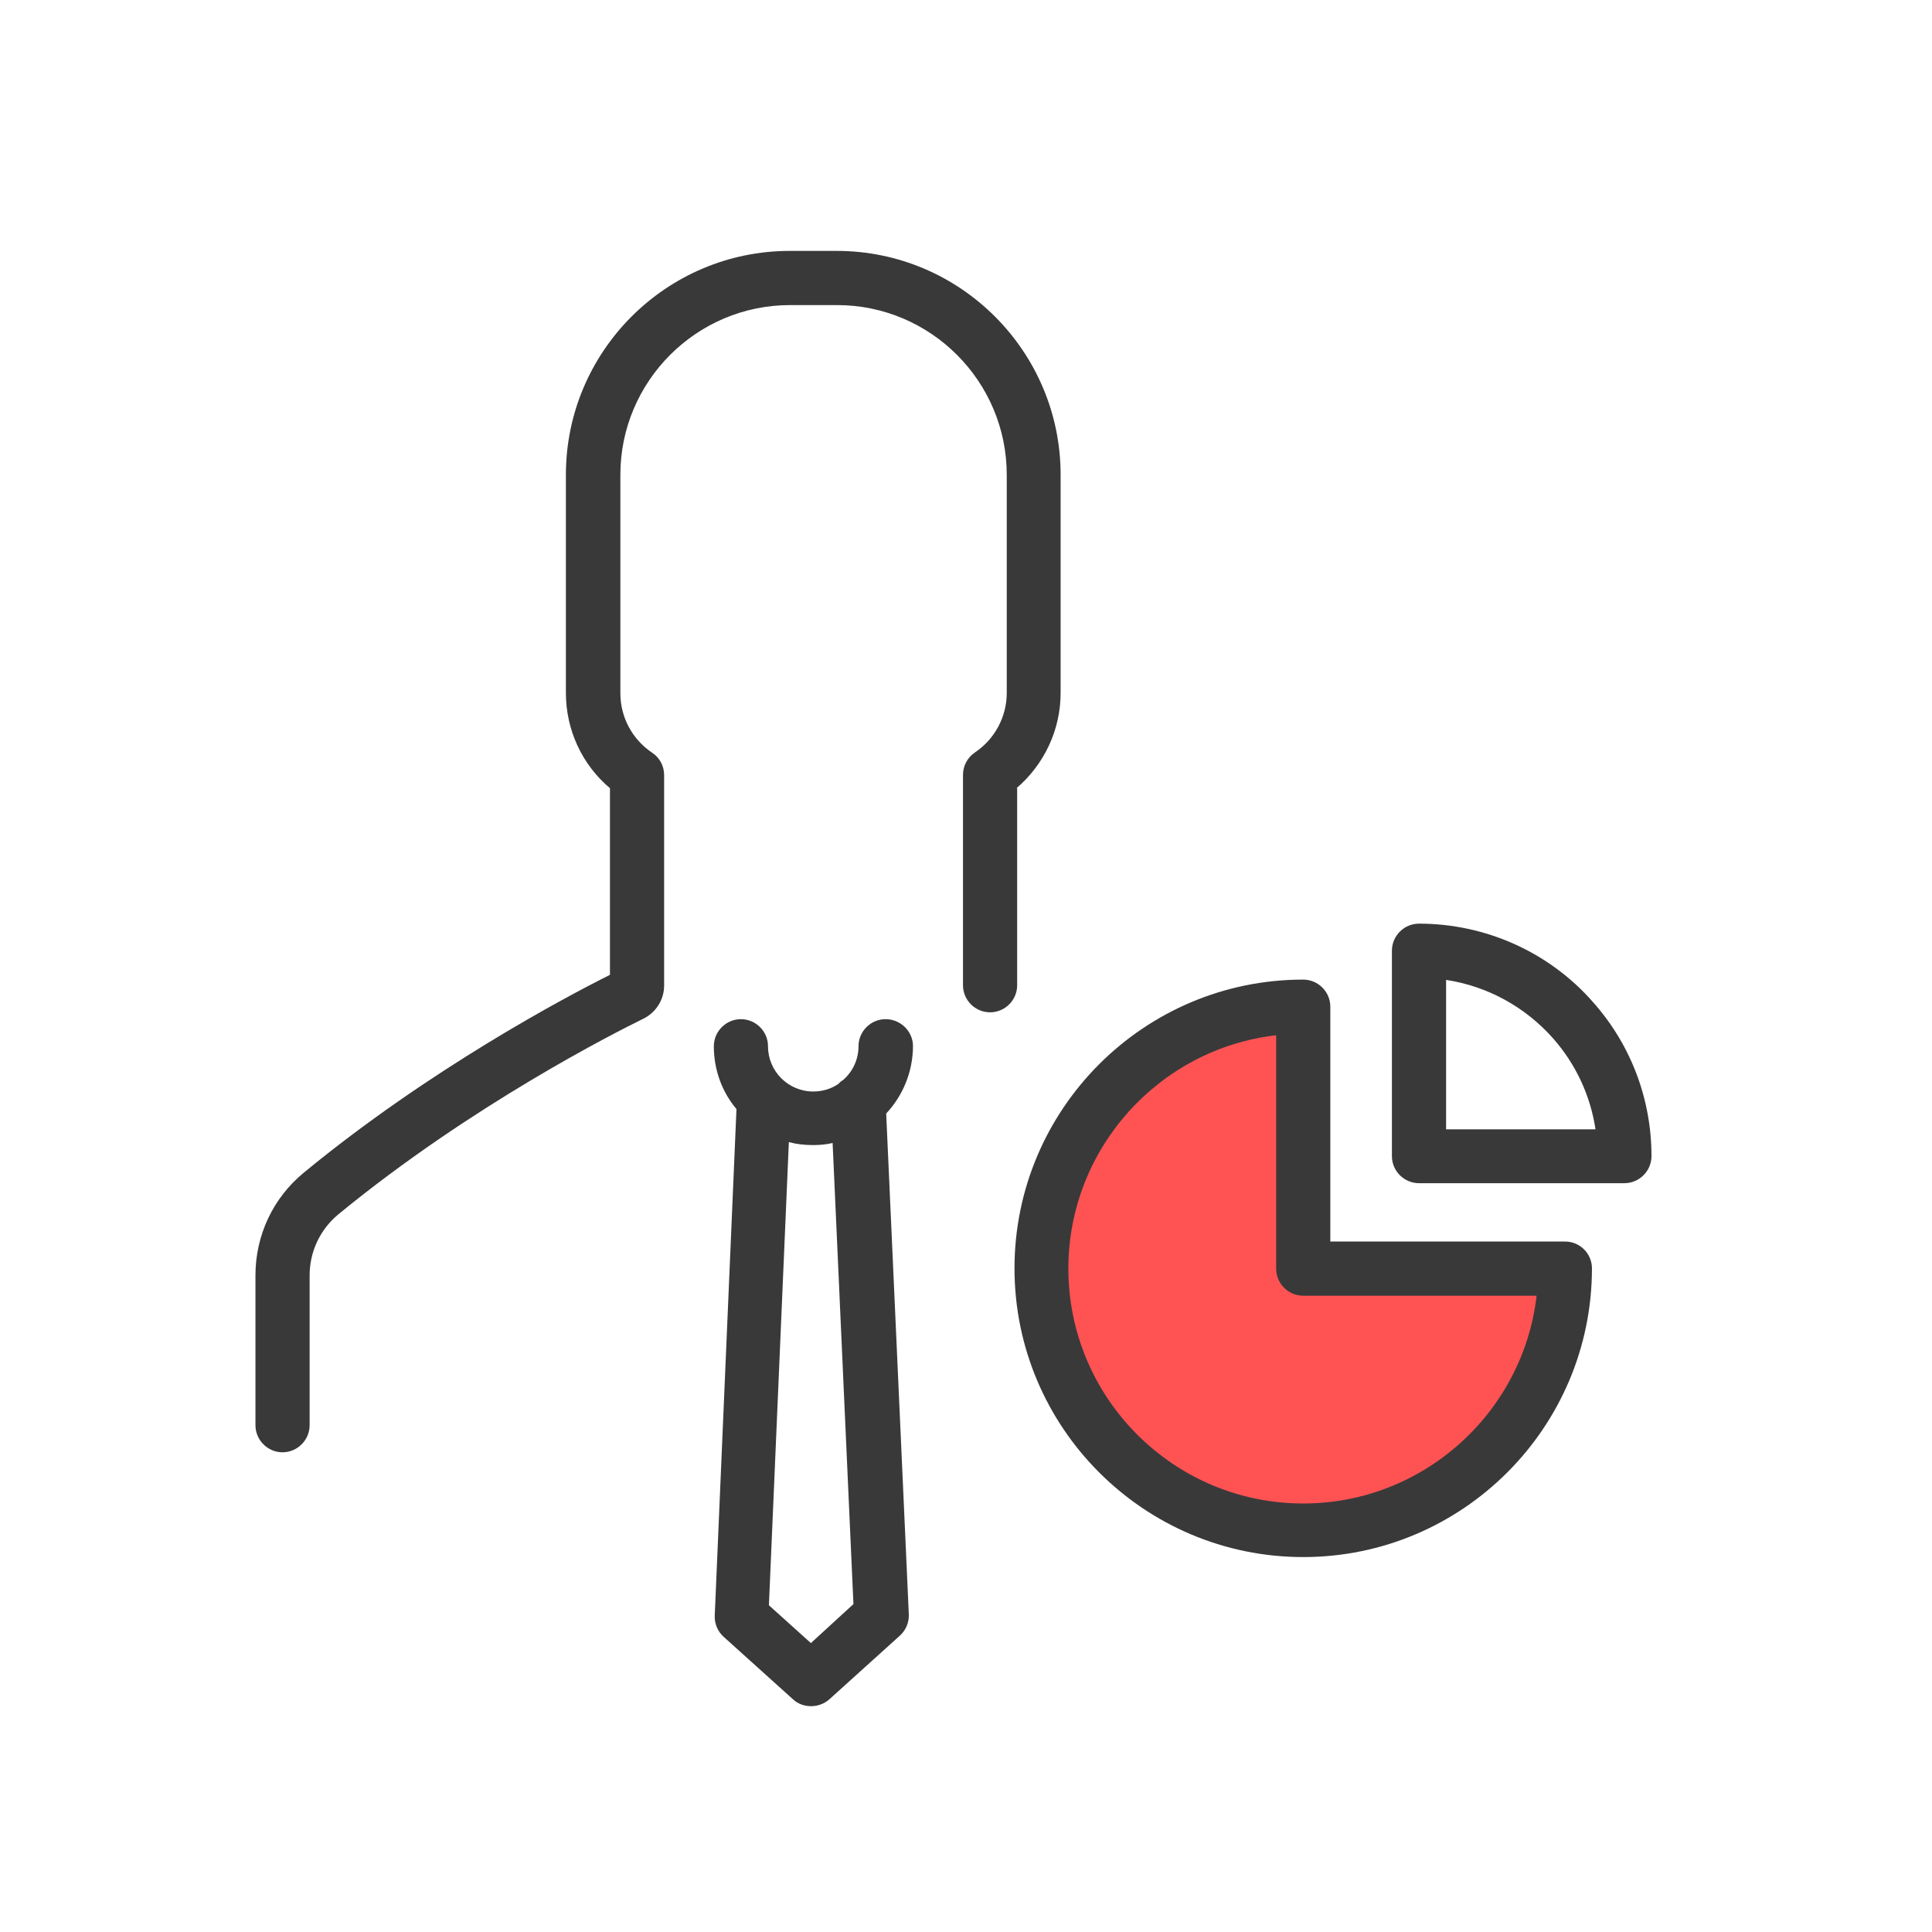
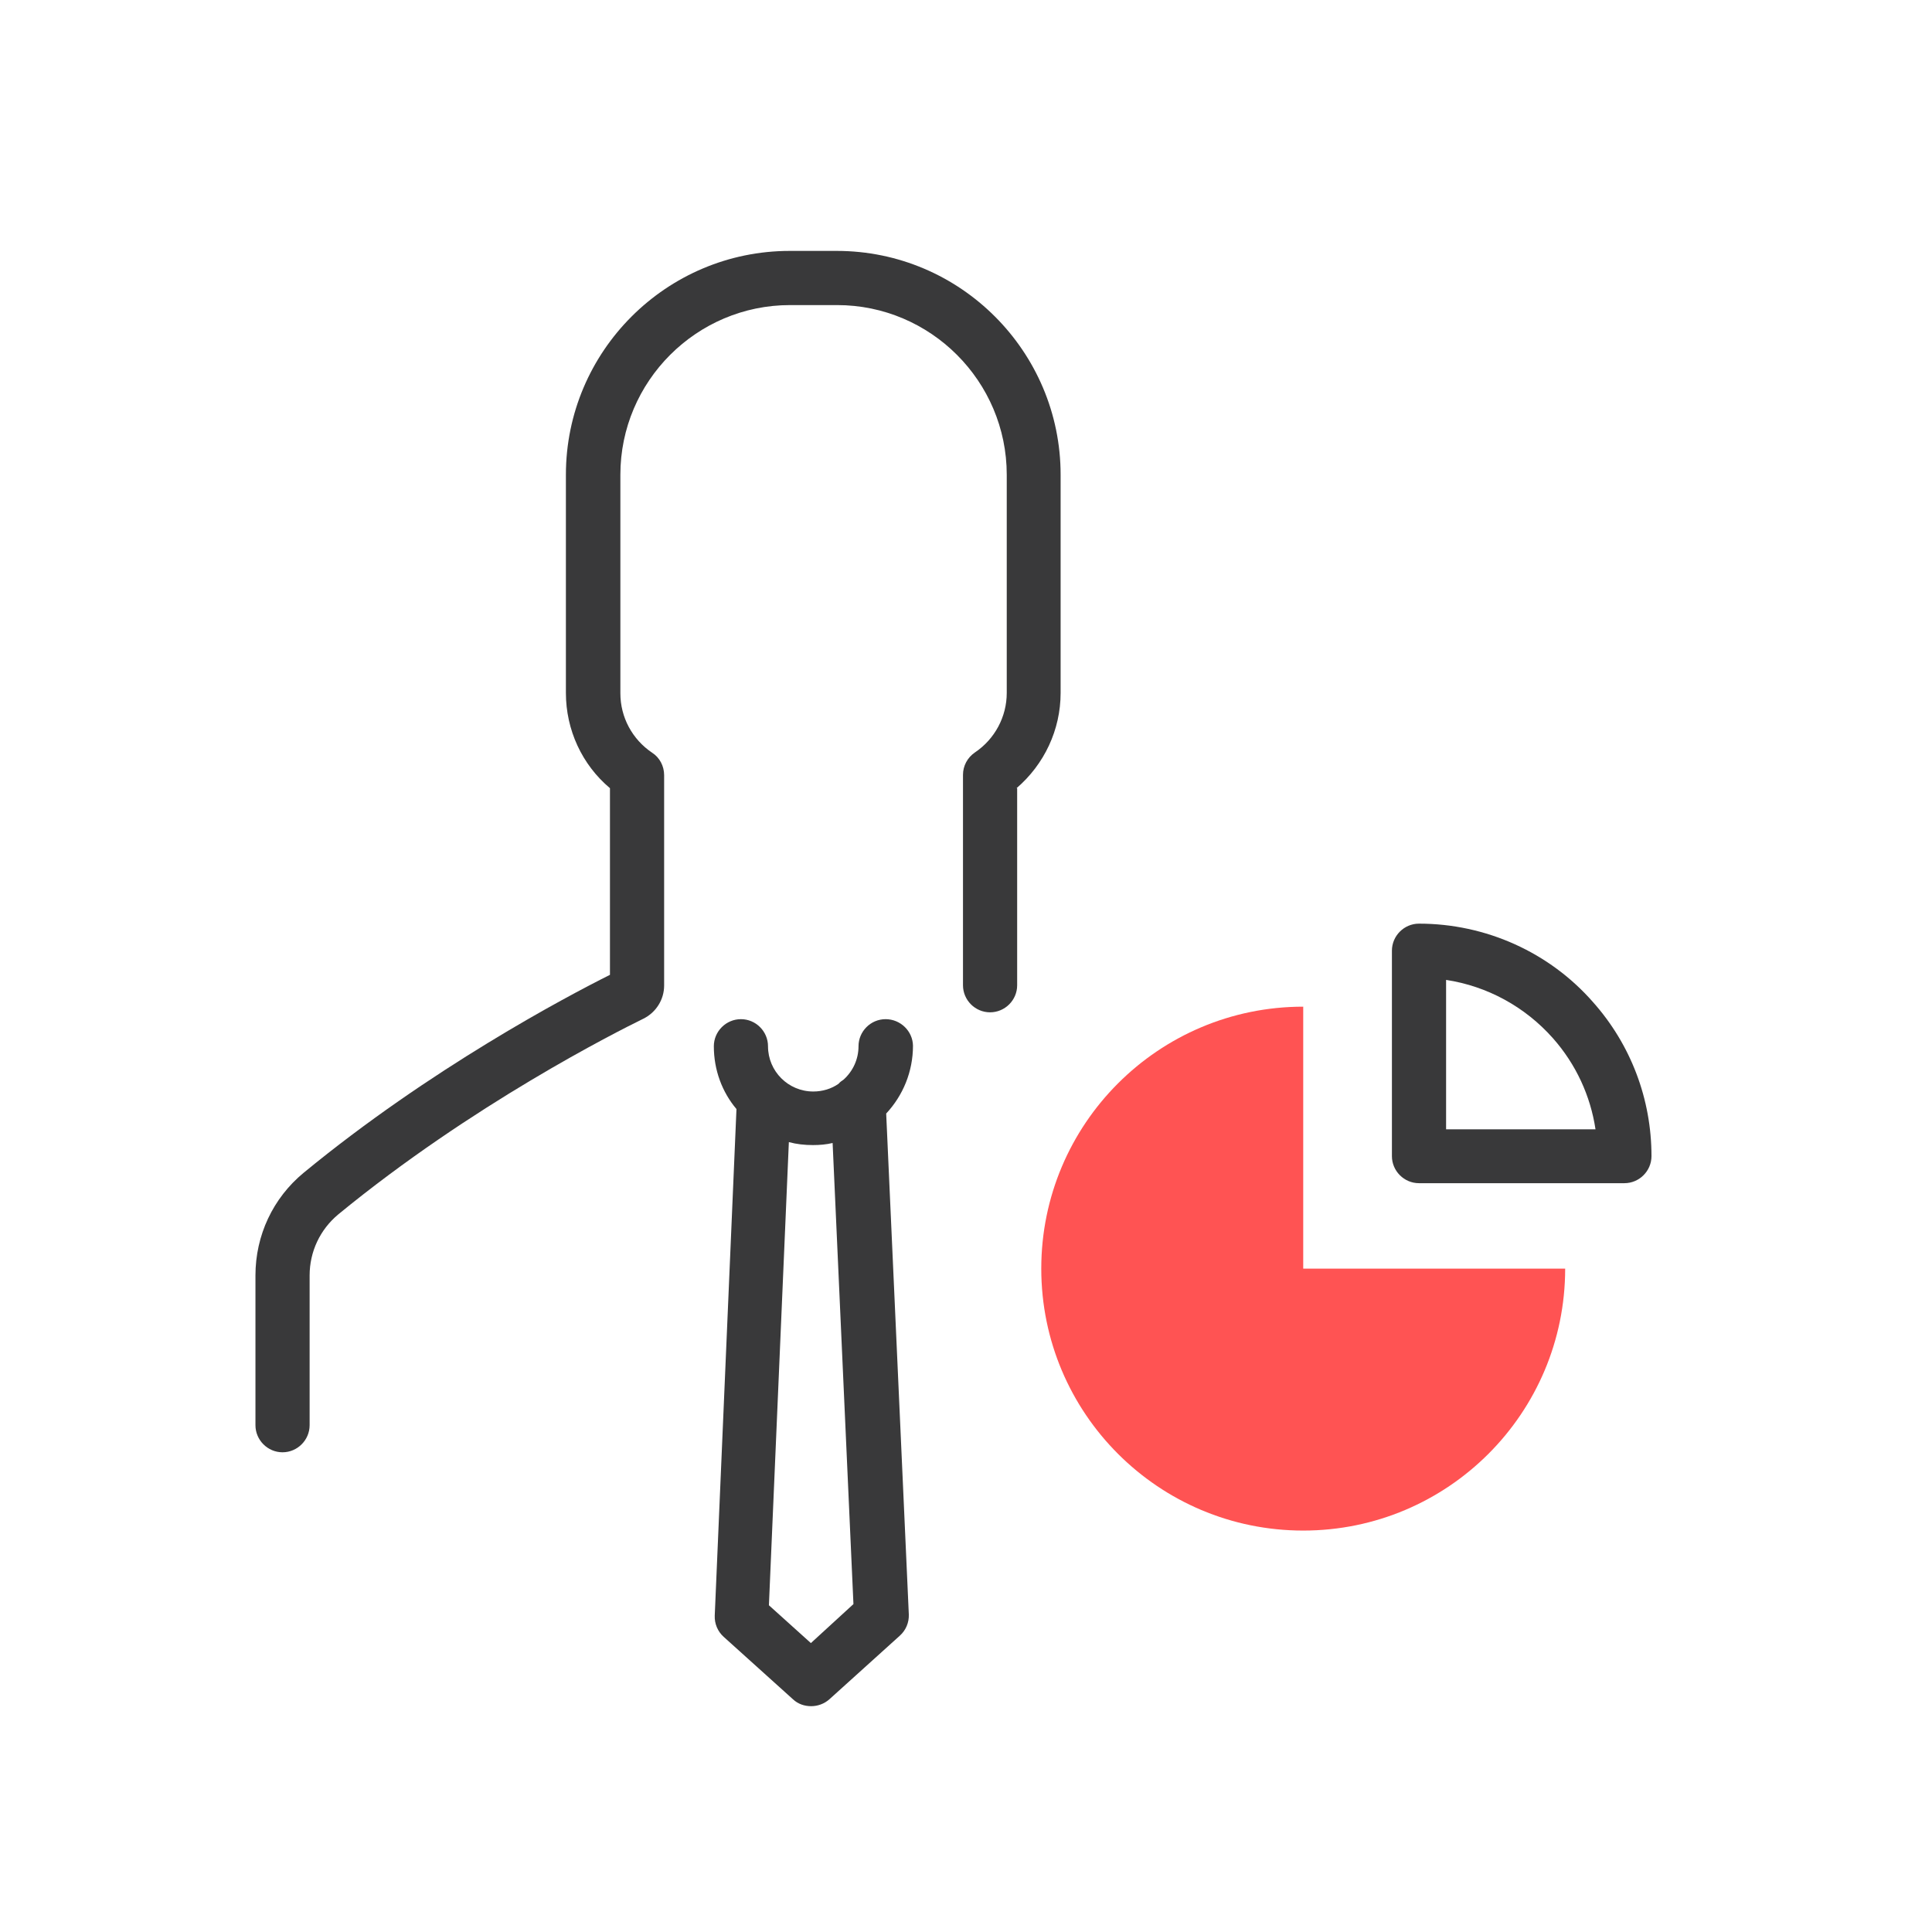
<svg xmlns="http://www.w3.org/2000/svg" width="77" height="77" viewBox="0 0 77 77" fill="none">
  <g clip-path="url(#clip0_1122_1496)">
    <path d="M62.38 50.561H51.94V40.121C46.174 40.121 41.5 44.795 41.5 50.561C41.5 56.327 46.174 61.001 51.94 61.001C57.705 61.001 62.38 56.327 62.38 50.561Z" fill="#FF5353" />
    <path d="M40.515 31.413C41.619 30.464 42.271 29.088 42.271 27.617V18.921C42.271 14.01 38.273 10 33.35 10H31.475C26.564 10 22.554 13.998 22.554 18.921V27.617C22.554 29.088 23.195 30.476 24.31 31.413V38.852C22.554 39.73 17.133 42.6 12.102 46.741C10.881 47.749 10.181 49.232 10.181 50.834V56.801C10.181 57.394 10.667 57.881 11.26 57.881C11.853 57.881 12.34 57.394 12.34 56.801V50.834C12.34 49.885 12.755 49.007 13.479 48.402C18.794 44.036 24.559 41.13 25.651 40.596C26.149 40.346 26.469 39.836 26.469 39.279V30.891C26.469 30.535 26.291 30.192 25.994 30.002C25.2 29.468 24.725 28.59 24.725 27.629V18.921C24.725 15.196 27.762 12.159 31.487 12.159H33.362C37.087 12.159 40.124 15.196 40.124 18.921V27.617C40.124 28.566 39.649 29.456 38.854 29.99C38.558 30.192 38.38 30.524 38.38 30.88V39.267C38.38 39.86 38.866 40.346 39.459 40.346C40.053 40.346 40.539 39.86 40.539 39.267V31.413H40.515Z" fill="#39393A" />
    <path d="M35.295 40.619C34.702 40.619 34.216 41.105 34.216 41.699C34.216 42.221 33.99 42.695 33.623 43.027C33.551 43.075 33.48 43.122 33.421 43.194C33.136 43.395 32.78 43.502 32.413 43.502C31.416 43.502 30.609 42.695 30.609 41.699C30.609 41.105 30.123 40.619 29.53 40.619C28.937 40.619 28.45 41.105 28.45 41.699C28.45 42.648 28.782 43.526 29.352 44.202L28.486 64.393C28.474 64.714 28.604 65.022 28.842 65.236L31.606 67.727C31.808 67.917 32.069 68 32.33 68C32.59 68 32.852 67.905 33.053 67.727L35.865 65.188C36.102 64.975 36.233 64.666 36.221 64.346L35.319 44.38C35.983 43.668 36.387 42.719 36.387 41.675C36.375 41.094 35.889 40.619 35.295 40.619ZM32.318 65.485L30.645 63.978L31.44 45.519C31.748 45.602 32.069 45.637 32.401 45.637C32.674 45.637 32.934 45.614 33.184 45.554L34.014 63.931L32.318 65.485Z" fill="#39393A" />
-     <path d="M62.38 49.482H53.02V40.122C53.02 39.528 52.533 39.042 51.94 39.042C45.593 39.042 40.433 44.203 40.433 50.55C40.433 56.896 45.593 62.057 51.94 62.057C58.287 62.057 63.447 56.896 63.447 50.55C63.447 49.968 62.973 49.482 62.38 49.482ZM51.94 59.922C46.779 59.922 42.58 55.722 42.58 50.561C42.58 45.769 46.21 41.794 50.861 41.26V50.561C50.861 51.154 51.347 51.641 51.94 51.641H61.241C60.707 56.291 56.733 59.922 51.94 59.922Z" fill="#39393A" />
    <path d="M56.554 36.812C55.961 36.812 55.475 37.298 55.475 37.891V46.077C55.475 46.67 55.961 47.156 56.554 47.156H64.74C65.333 47.156 65.82 46.67 65.82 46.077C65.82 43.811 65.001 41.64 63.494 39.944C61.75 37.95 59.212 36.812 56.554 36.812ZM57.634 45.009V39.054C59.271 39.303 60.778 40.121 61.893 41.379C62.806 42.411 63.388 43.669 63.589 45.009H57.634Z" fill="#39393A" />
  </g>
  <defs>
    <clipPath id="clip0_1122_1496">
      <rect width="58" height="58" fill="white" transform="translate(9 10)" />
    </clipPath>
  </defs>
</svg>